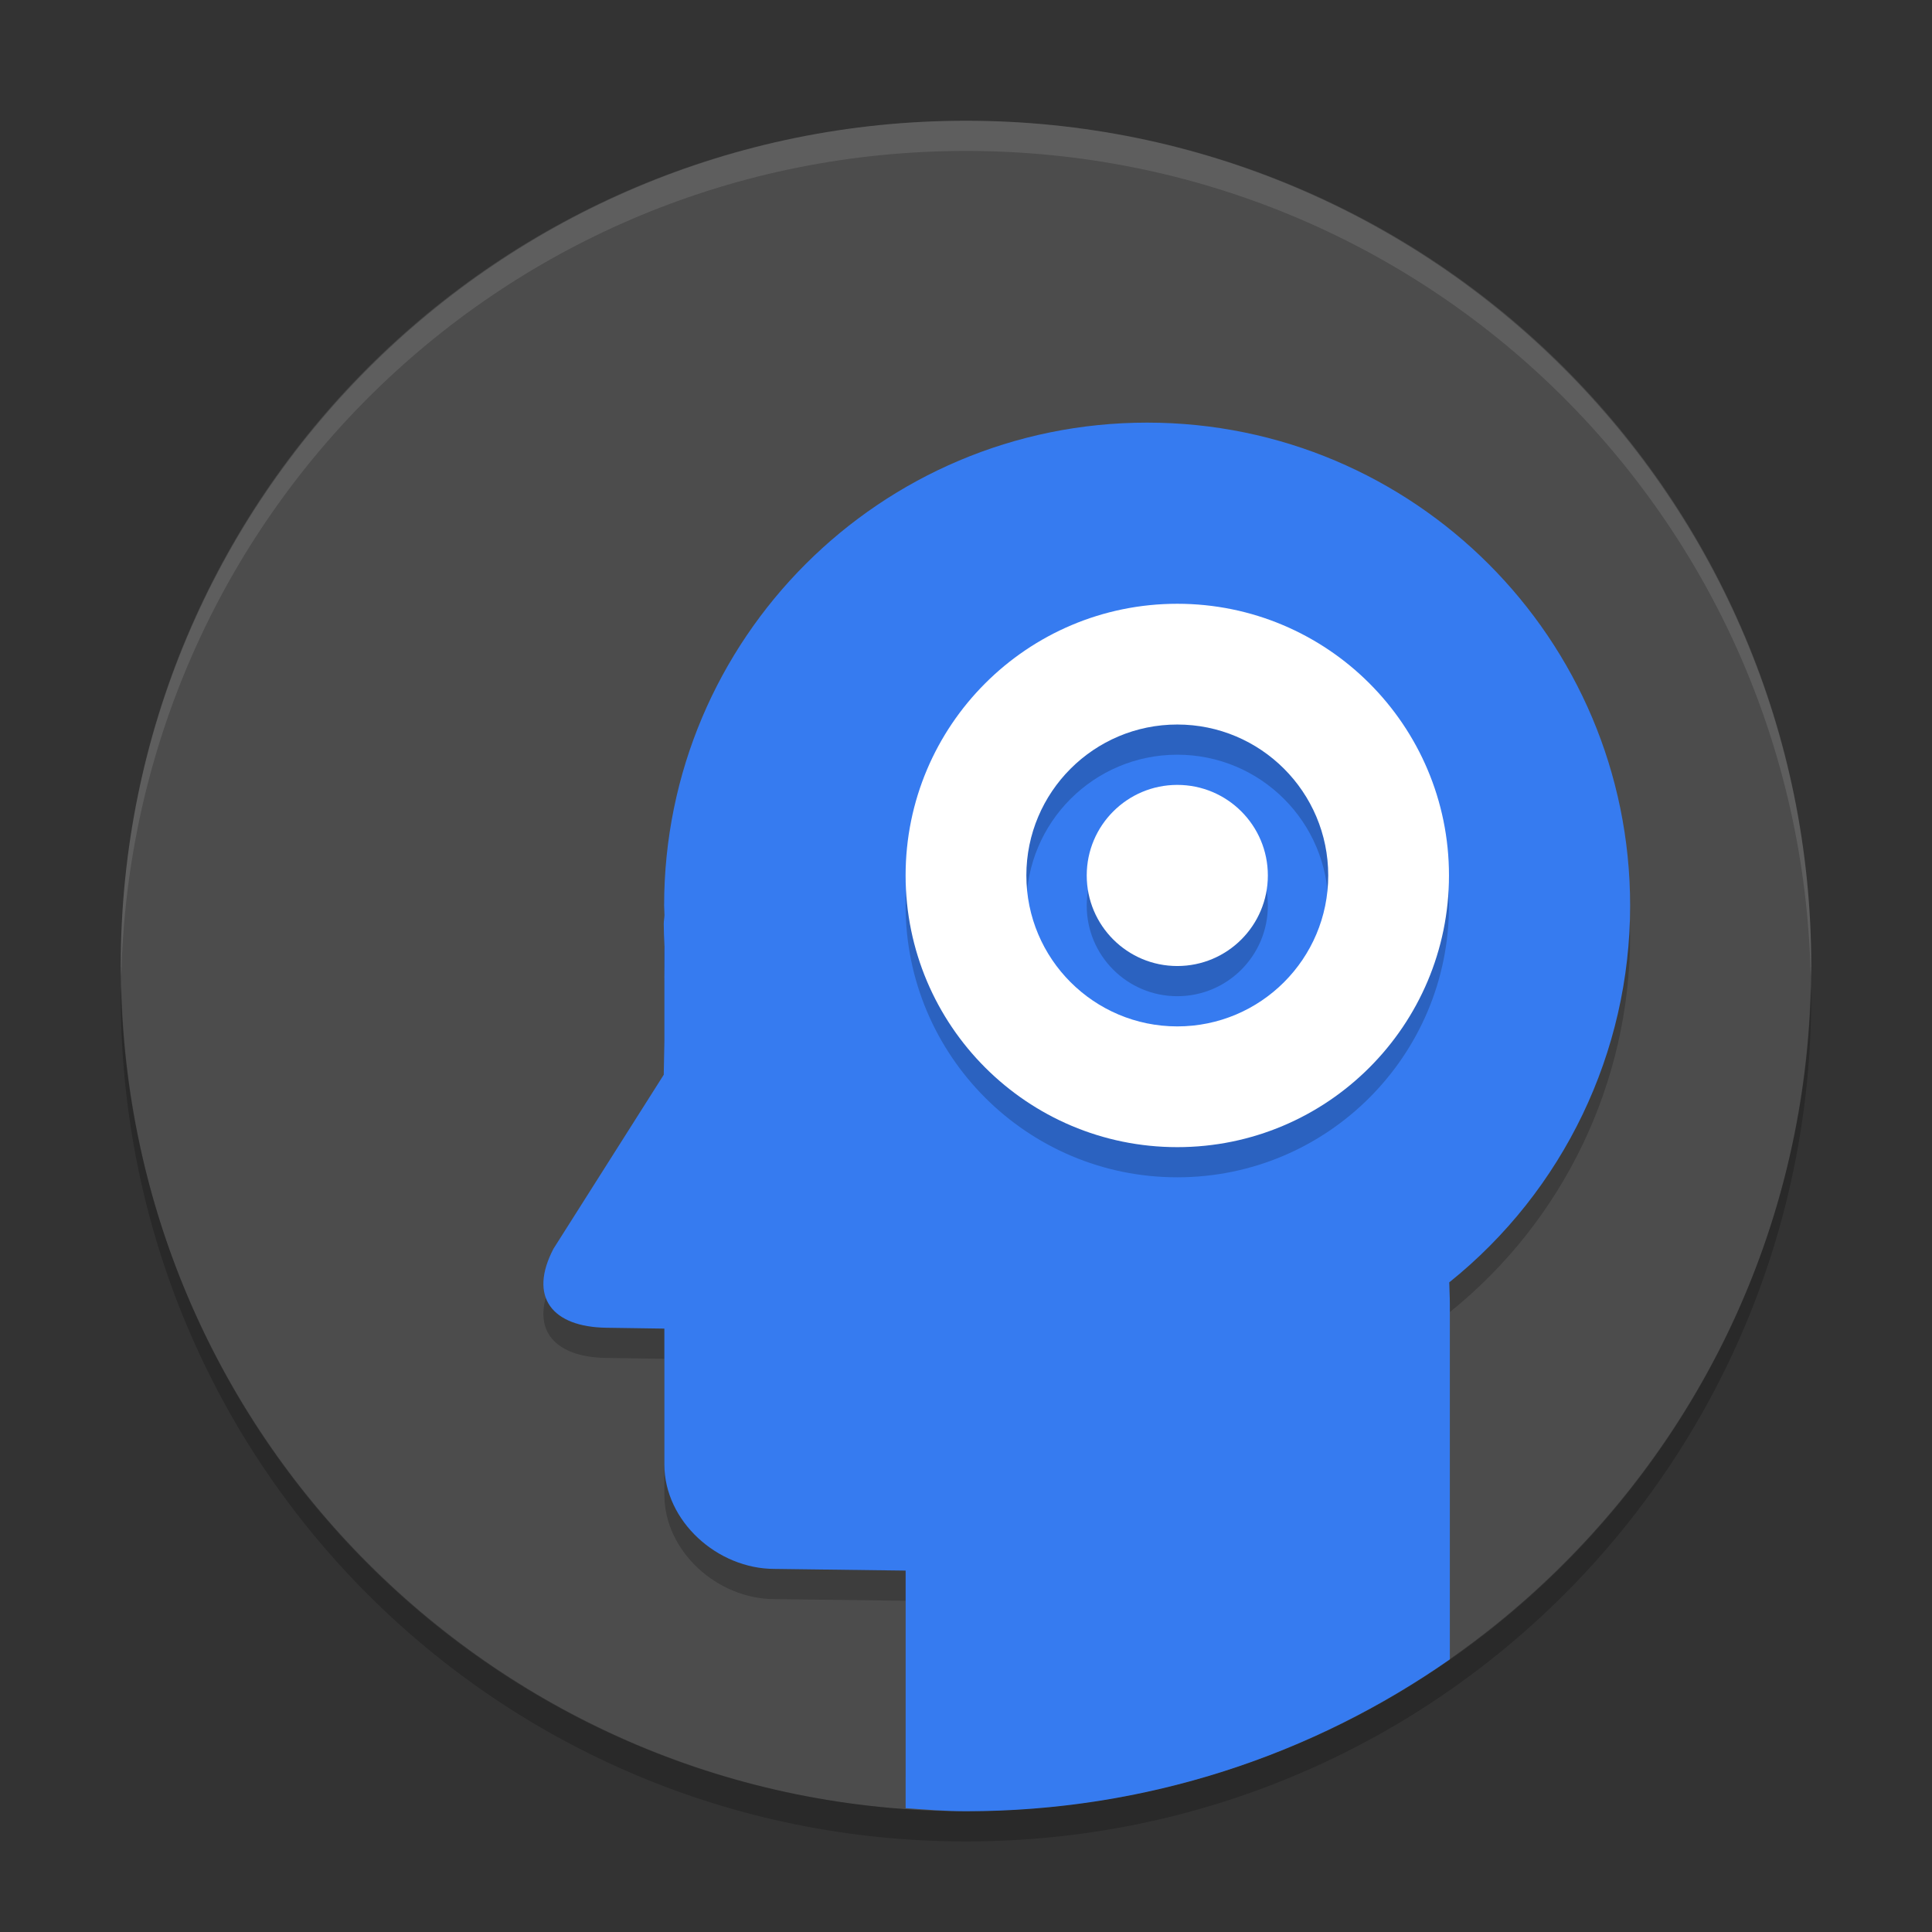
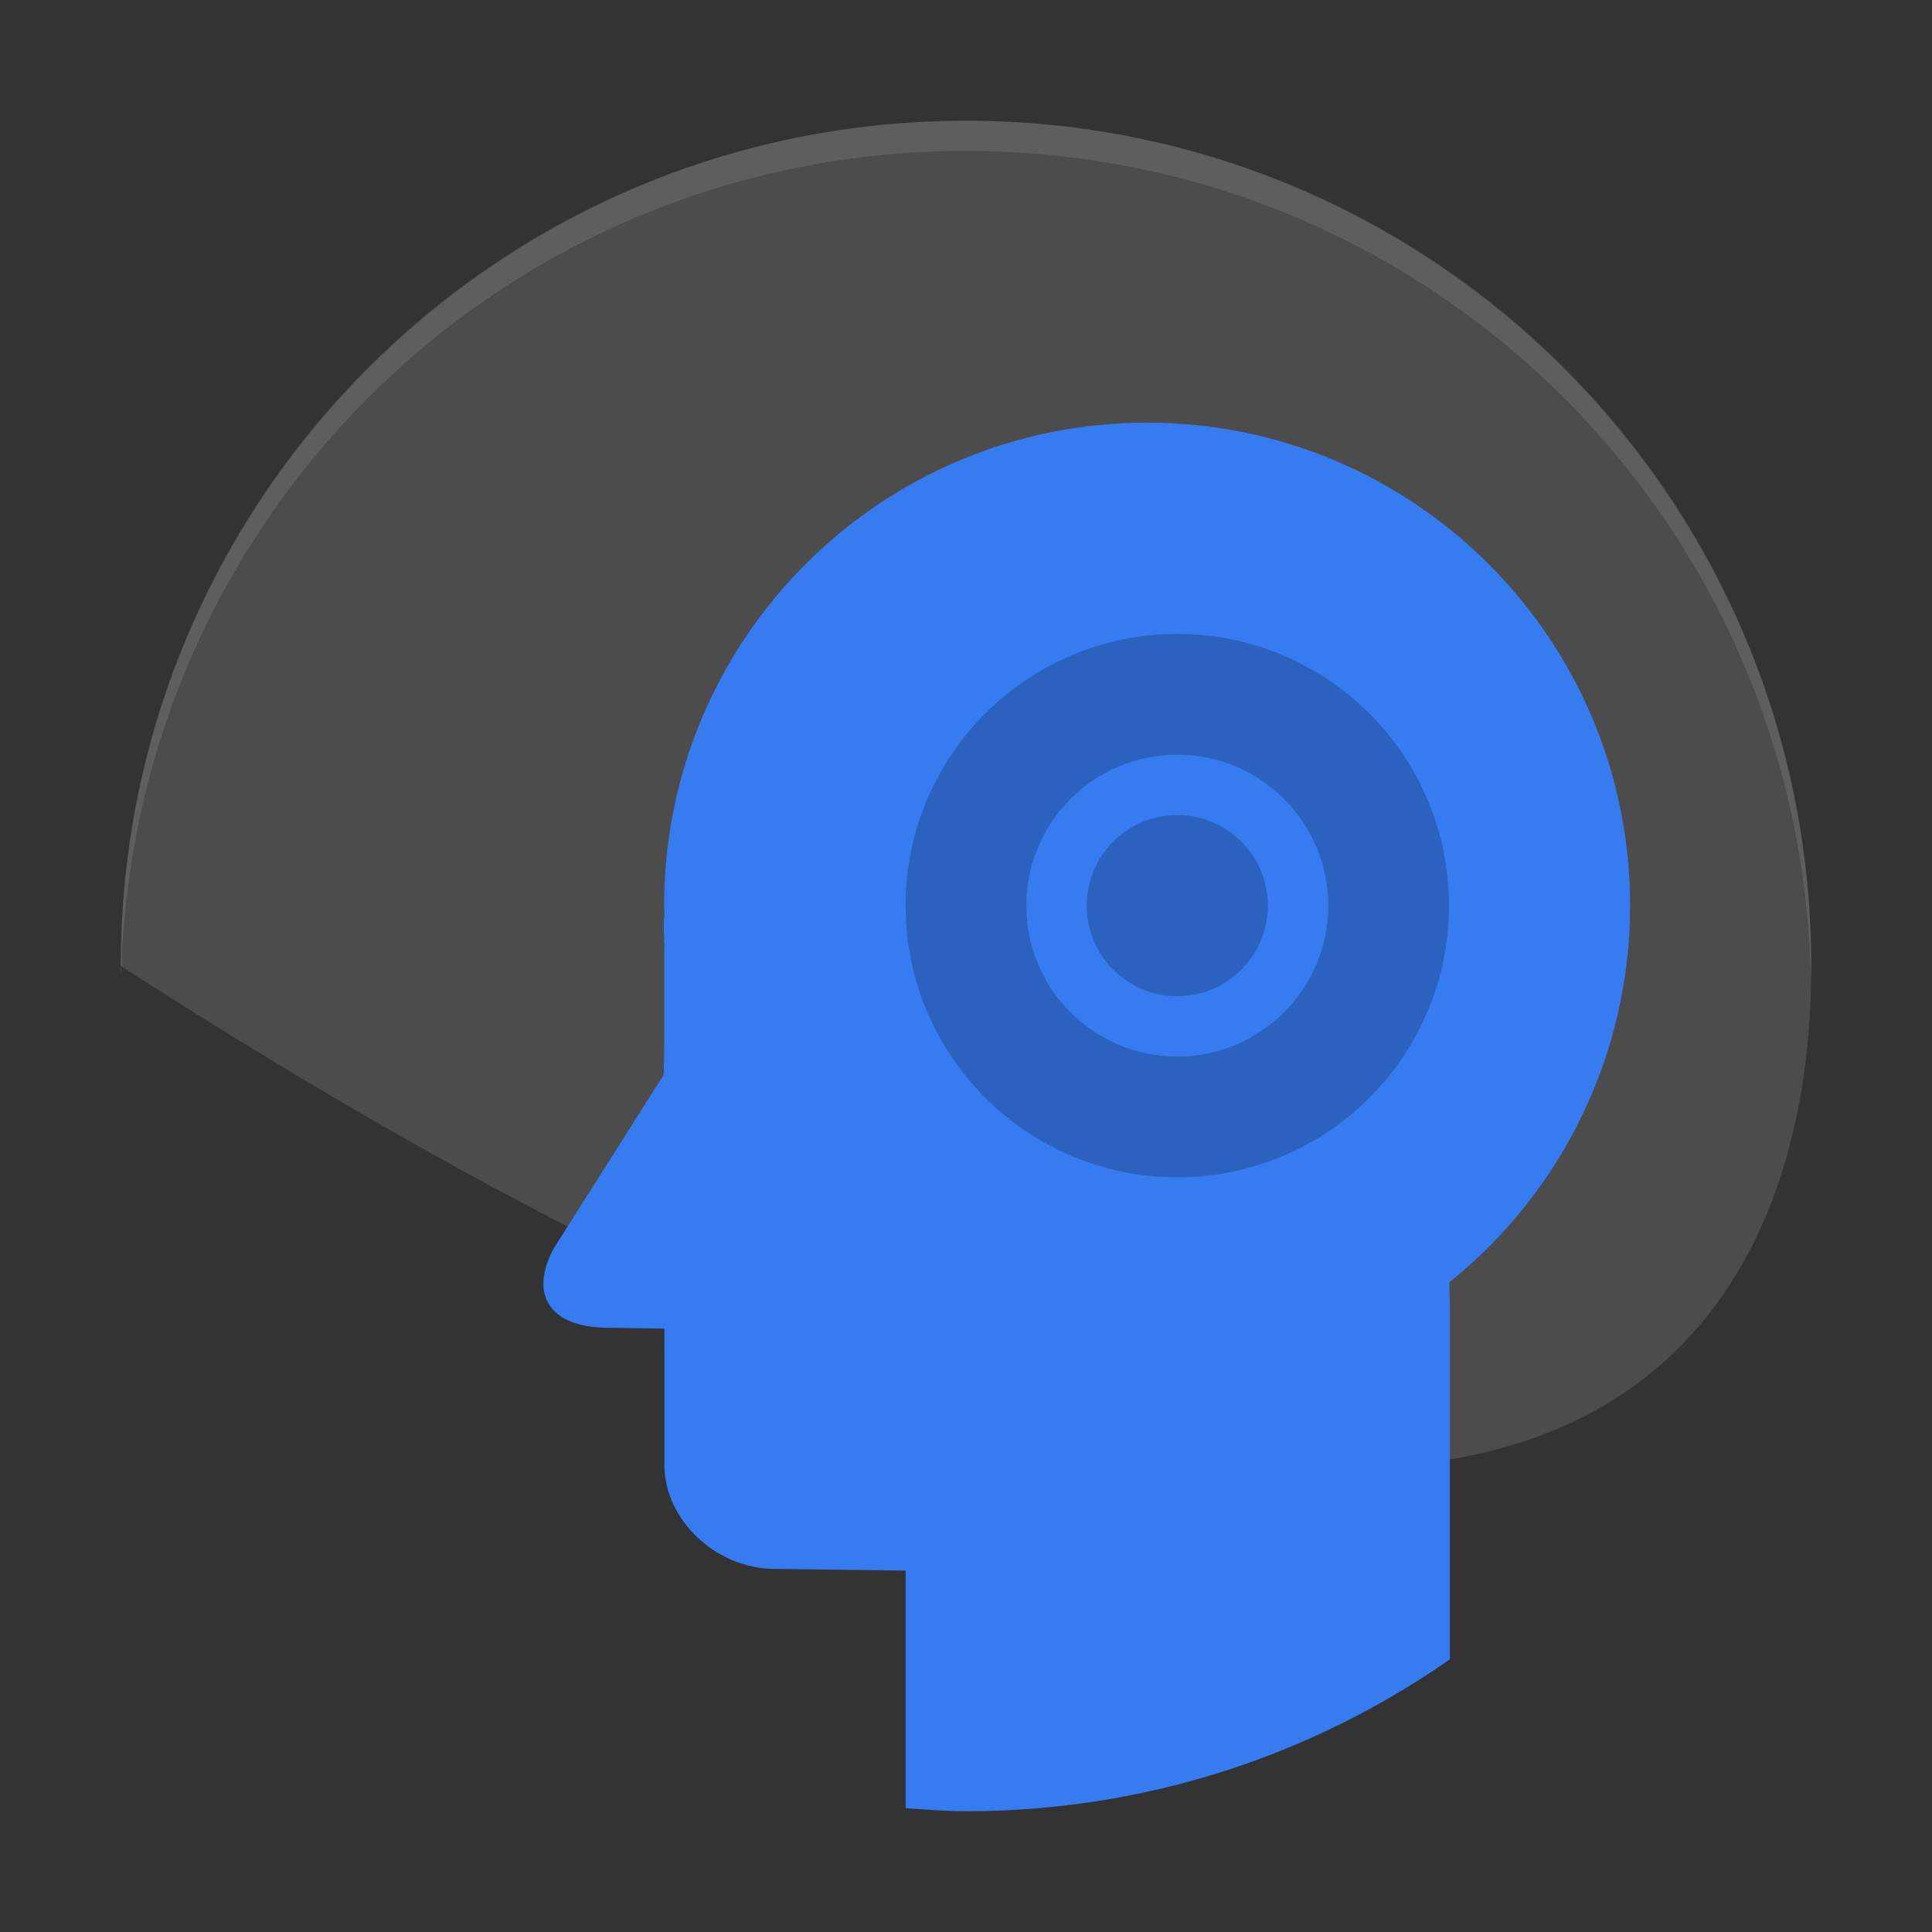
<svg xmlns="http://www.w3.org/2000/svg" xmlns:xlink="http://www.w3.org/1999/xlink" width="384pt" height="384pt" version="1.1" viewBox="0 0 384 384">
  <rect x="0" y="0" width="384" height="384" fill="#333333" stroke="none" />
  <defs>
    <filter id="alpha" width="100%" height="100%" x="0%" y="0%" filterUnits="objectBoundingBox">
      <feColorMatrix in="SourceGraphic" type="matrix" values="0 0 0 0 1 0 0 0 0 1 0 0 0 0 1 0 0 0 1 0" />
    </filter>
    <mask id="mask0">
      <g filter="url(#alpha)">
        <rect width="384" height="384" x="0" y="0" style="fill:rgb(0%,0%,0%);fill-opacity:0.2" />
      </g>
    </mask>
    <clipPath id="clip1">
-       <rect width="384" height="384" x="0" y="0" />
-     </clipPath>
+       </clipPath>
    <g id="surface5" clip-path="url(#clip1)">
-       <path style="fill:rgb(0%,0%,0%)" d="M 228 90 C 174.98 90 132 132.98 132 186 C 132.016 186.625 132.039 187.25 132.07 187.871 C 132.047 188.461 131.926 189.023 131.926 189.613 C 131.949 191.125 131.977 192.648 132.07 194.16 C 132.07 194.461 132.047 194.75 132.047 195.047 L 132.047 212.953 L 131.926 219.613 L 110.016 254.184 C 104.973 263.797 109.738 269.762 120.562 269.902 L 132.047 270.07 L 132.047 297.07 C 132.047 308.363 142.594 317.832 153.934 317.832 L 180 318.168 L 180 353.387 C 183.984 353.664 187.945 354 192 354 C 227.844 354 260.941 342.805 288.168 323.809 L 288.168 265.199 C 288.168 263.641 288.086 262.344 288.051 260.879 C 310.77 242.664 323.996 215.121 324 186 C 324 132.98 281.02 90 228 90 Z M 228 90" />
-     </g>
+       </g>
    <mask id="mask1">
      <g filter="url(#alpha)">
        <rect width="384" height="384" x="0" y="0" style="fill:rgb(0%,0%,0%);fill-opacity:0.2" />
      </g>
    </mask>
    <clipPath id="clip2">
      <rect width="384" height="384" x="0" y="0" />
    </clipPath>
    <g id="surface8" clip-path="url(#clip2)">
      <path style="fill:rgb(0%,0%,0%)" d="M 233.996 126.004 C 204.176 126.004 179.996 150.18 179.996 180.004 C 179.996 209.824 204.176 234 233.996 234 C 263.82 234 287.996 209.824 287.996 180.004 C 287.996 150.18 263.82 126.004 233.996 126.004 Z M 233.996 150.004 C 250.566 150.004 263.996 163.434 263.996 180.004 C 263.996 196.57 250.566 210.004 233.996 210.004 C 217.43 210.004 203.996 196.57 203.996 180.004 C 203.996 163.434 217.43 150.004 233.996 150.004 Z M 233.996 150.004" />
      <path style="fill:rgb(0%,0%,0%)" d="M 251.996 180.004 C 251.996 189.945 243.938 198.004 233.996 198.004 C 224.055 198.004 215.996 189.945 215.996 180.004 C 215.996 170.062 224.055 162.004 233.996 162.004 C 243.938 162.004 251.996 170.062 251.996 180.004 Z M 251.996 180.004" />
    </g>
    <mask id="mask2">
      <g filter="url(#alpha)">
        <rect width="384" height="384" x="0" y="0" style="fill:rgb(0%,0%,0%);fill-opacity:0.102" />
      </g>
    </mask>
    <clipPath id="clip3">
      <rect width="384" height="384" x="0" y="0" />
    </clipPath>
    <g id="surface11" clip-path="url(#clip3)">
      <path style="fill:rgb(100%,100%,100%)" d="M 192 24 C 98.93 24 24 98.93 24 192 C 24 192.68 24.066 193.344 24.105 194.016 C 26.215 102.805 100.266 30 192 30 C 283.734 30 357.785 102.805 359.895 194.016 C 359.934 193.344 360 192.68 360 192 C 360 98.93 285.07 24 192 24 Z M 192 24" />
    </g>
    <mask id="mask3">
      <g filter="url(#alpha)">
-         <rect width="384" height="384" x="0" y="0" style="fill:rgb(0%,0%,0%);fill-opacity:0.2" />
-       </g>
+         </g>
    </mask>
    <clipPath id="clip4">
      <rect width="384" height="384" x="0" y="0" />
    </clipPath>
    <g id="surface14" clip-path="url(#clip4)">
      <path style="fill:rgb(0%,0%,0%)" d="M 359.895 195.984 C 357.785 287.195 283.734 360 192 360 C 100.273 360 26.227 287.207 24.105 196.008 C 24.07 196.672 24 197.328 24 198 C 24 291.07 98.93 366 192 366 C 285.07 366 360 291.07 360 198 C 360 197.32 359.934 196.656 359.895 195.984 Z M 359.895 195.984" />
    </g>
  </defs>
  <g>
-     <path style="fill:rgb(29.804%,29.804%,29.804%)" d="M 360 192 C 360 99.215 284.785 24 192 24 C 99.215 24 24 99.215 24 192 C 24 284.785 99.215 360 192 360 C 284.785 360 360 284.785 360 192 Z M 360 192" />
+     <path style="fill:rgb(29.804%,29.804%,29.804%)" d="M 360 192 C 360 99.215 284.785 24 192 24 C 99.215 24 24 99.215 24 192 C 284.785 360 360 284.785 360 192 Z M 360 192" />
    <use mask="url(#mask0)" xlink:href="#surface5" />
    <path style="fill:rgb(21.176%,48.235%,94.118%)" d="M 228 84 C 174.98 84 132 126.98 132 180 C 132.016 180.625 132.039 181.25 132.07 181.871 C 132.047 182.461 131.926 183.023 131.926 183.613 C 131.949 185.125 131.977 186.648 132.07 188.16 C 132.07 188.461 132.047 188.75 132.047 189.047 L 132.047 206.953 L 131.926 213.613 L 110.016 248.184 C 104.973 257.797 109.738 263.762 120.562 263.902 L 132.047 264.07 L 132.047 291.07 C 132.047 302.363 142.594 311.832 153.934 311.832 L 180 312.168 L 180 359.387 C 183.984 359.664 187.945 360 192 360 C 227.844 360 260.941 348.805 288.168 329.809 L 288.168 259.199 C 288.168 257.641 288.074 256.344 288.051 254.879 C 310.77 236.664 323.996 209.121 324 180 C 324 126.98 281.02 84 228 84 Z M 228 84" />
    <use mask="url(#mask1)" xlink:href="#surface8" />
-     <path style="fill:rgb(100%,100%,100%)" d="M 233.996 120.004 C 204.176 120.004 179.996 144.18 179.996 174.004 C 179.996 203.824 204.176 228.004 233.996 228.004 C 263.82 228.004 287.996 203.824 287.996 174.004 C 287.996 144.18 263.82 120.004 233.996 120.004 Z M 233.996 144.004 C 250.566 144.004 263.996 157.434 263.996 174.004 C 263.996 190.57 250.566 204.004 233.996 204.004 C 217.43 204.004 203.996 190.57 203.996 174.004 C 203.996 157.434 217.43 144.004 233.996 144.004 Z M 233.996 144.004" />
-     <path style="fill:rgb(100%,100%,100%)" d="M 251.996 174.004 C 251.996 183.945 243.938 192.004 233.996 192.004 C 224.055 192.004 215.996 183.945 215.996 174.004 C 215.996 164.062 224.055 156.004 233.996 156.004 C 243.938 156.004 251.996 164.062 251.996 174.004 Z M 251.996 174.004" />
    <use mask="url(#mask2)" xlink:href="#surface11" />
    <use mask="url(#mask3)" xlink:href="#surface14" />
  </g>
</svg>